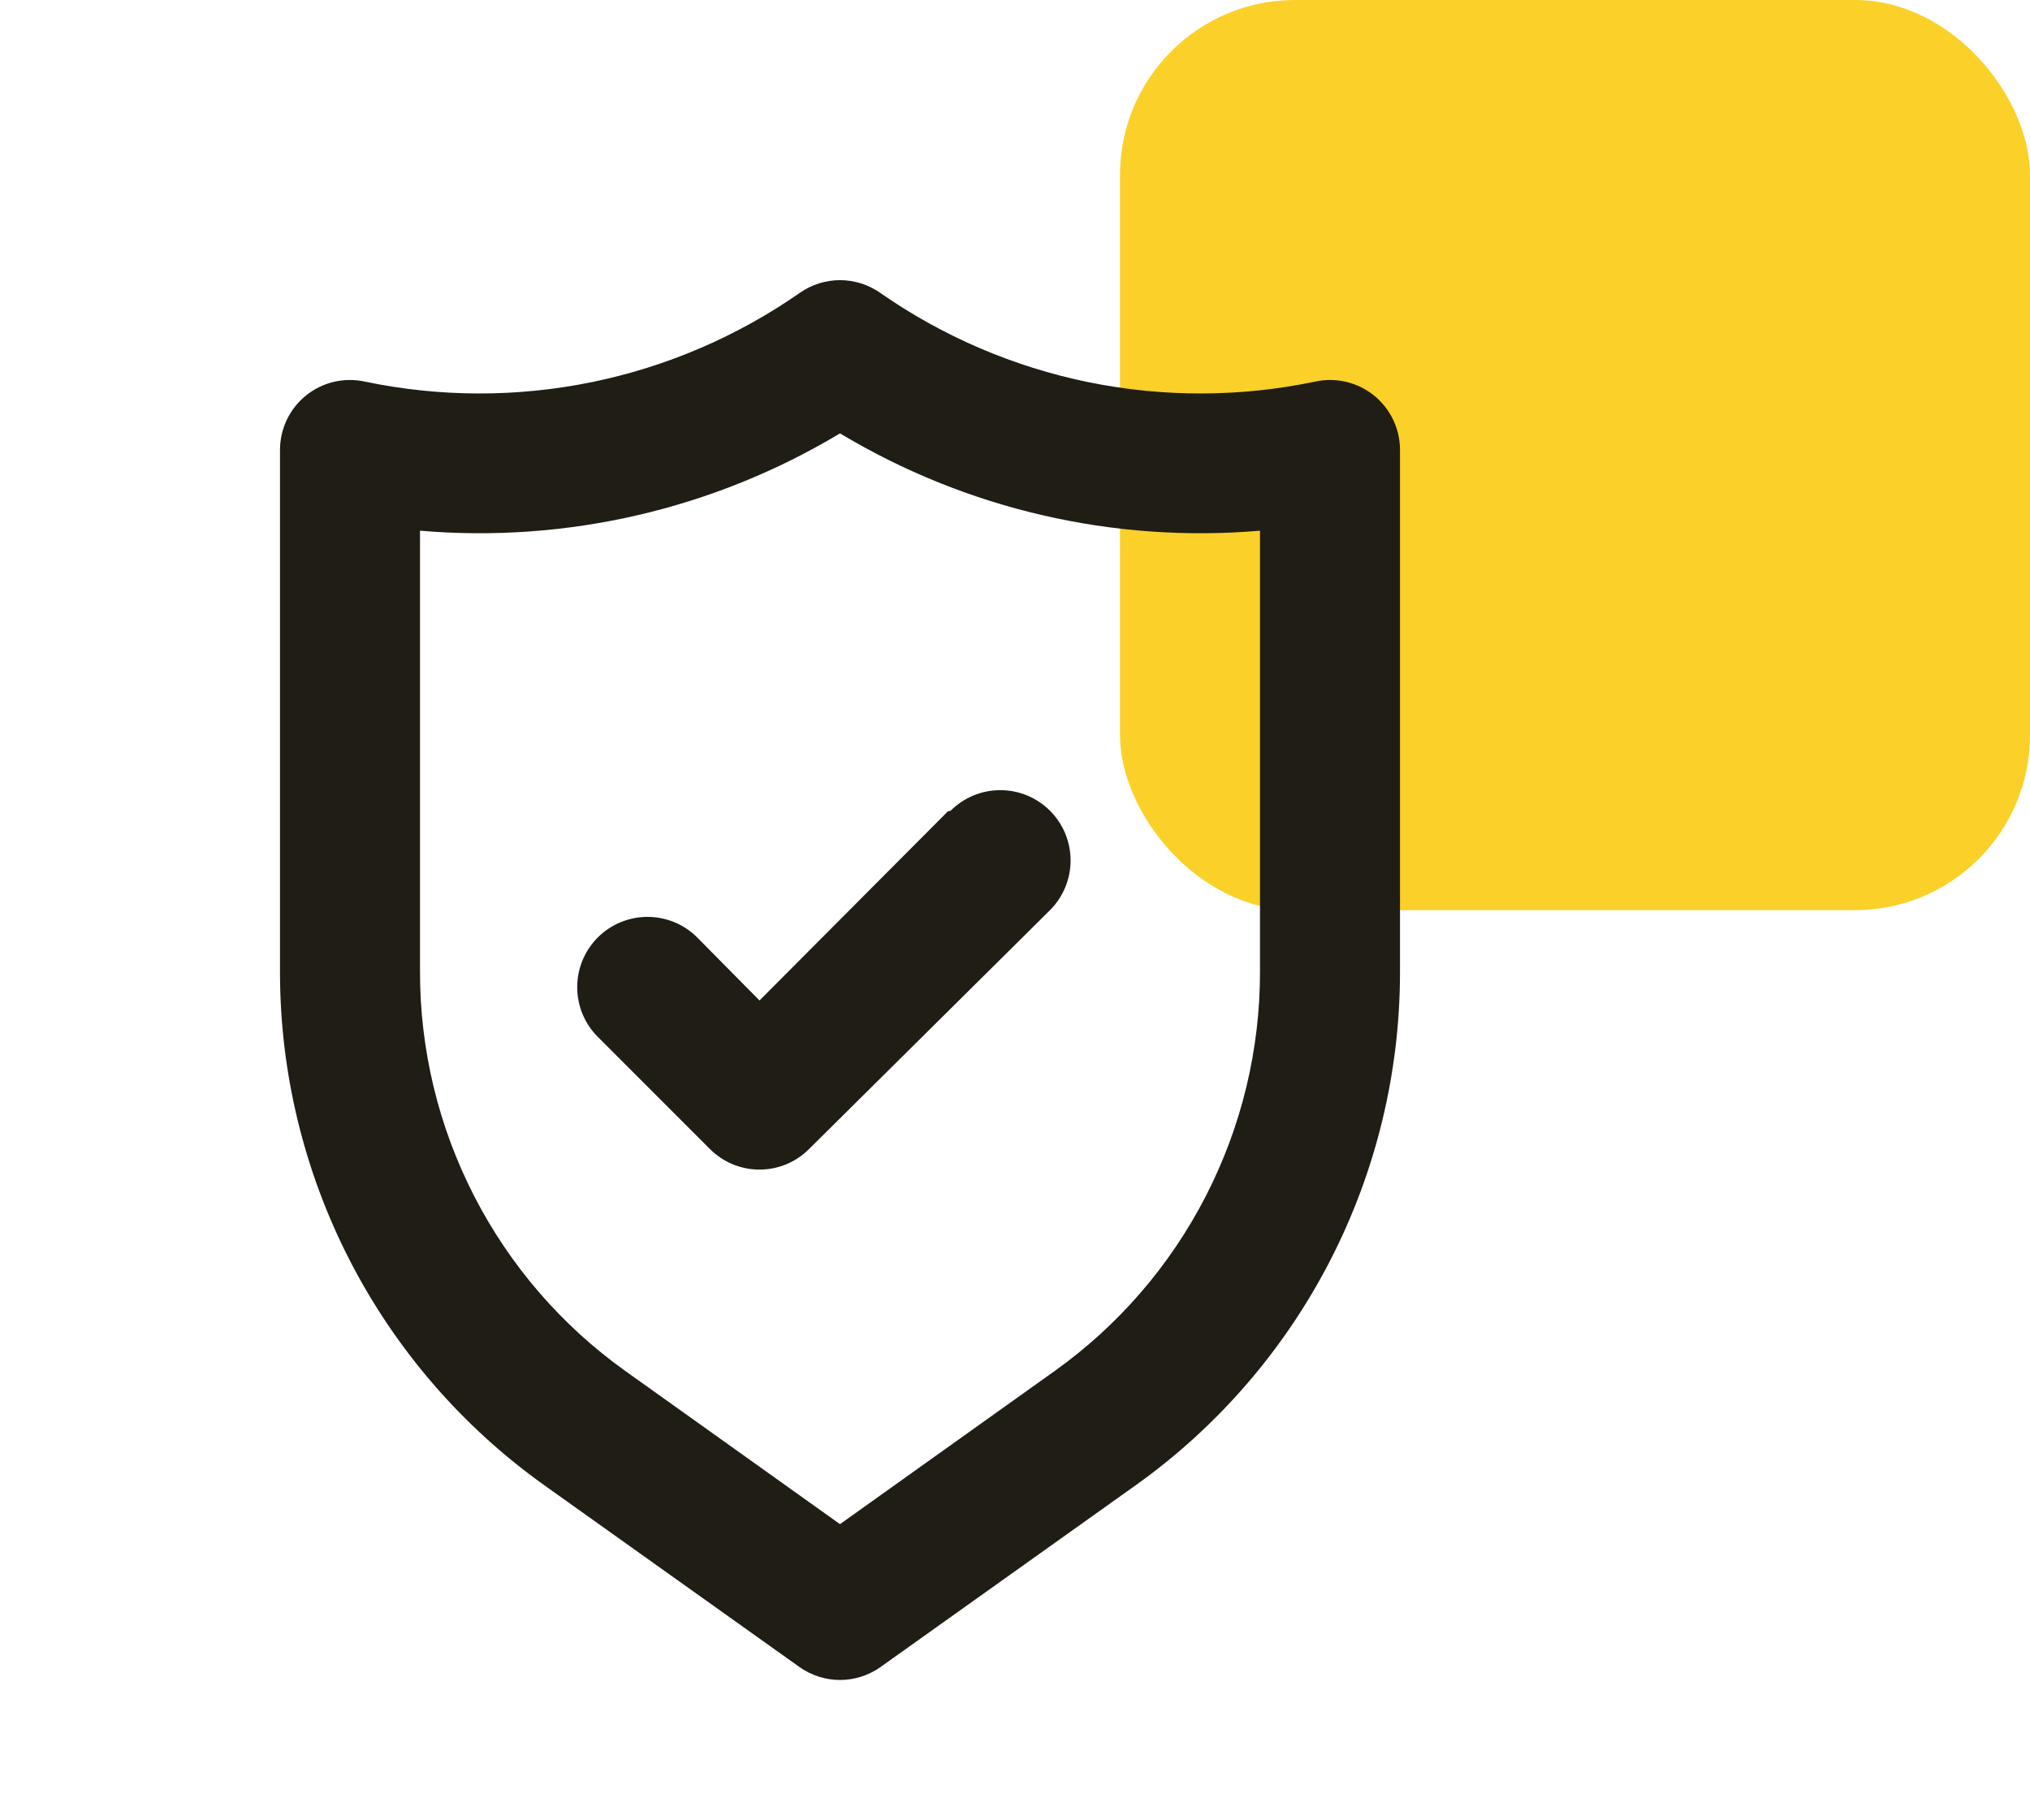
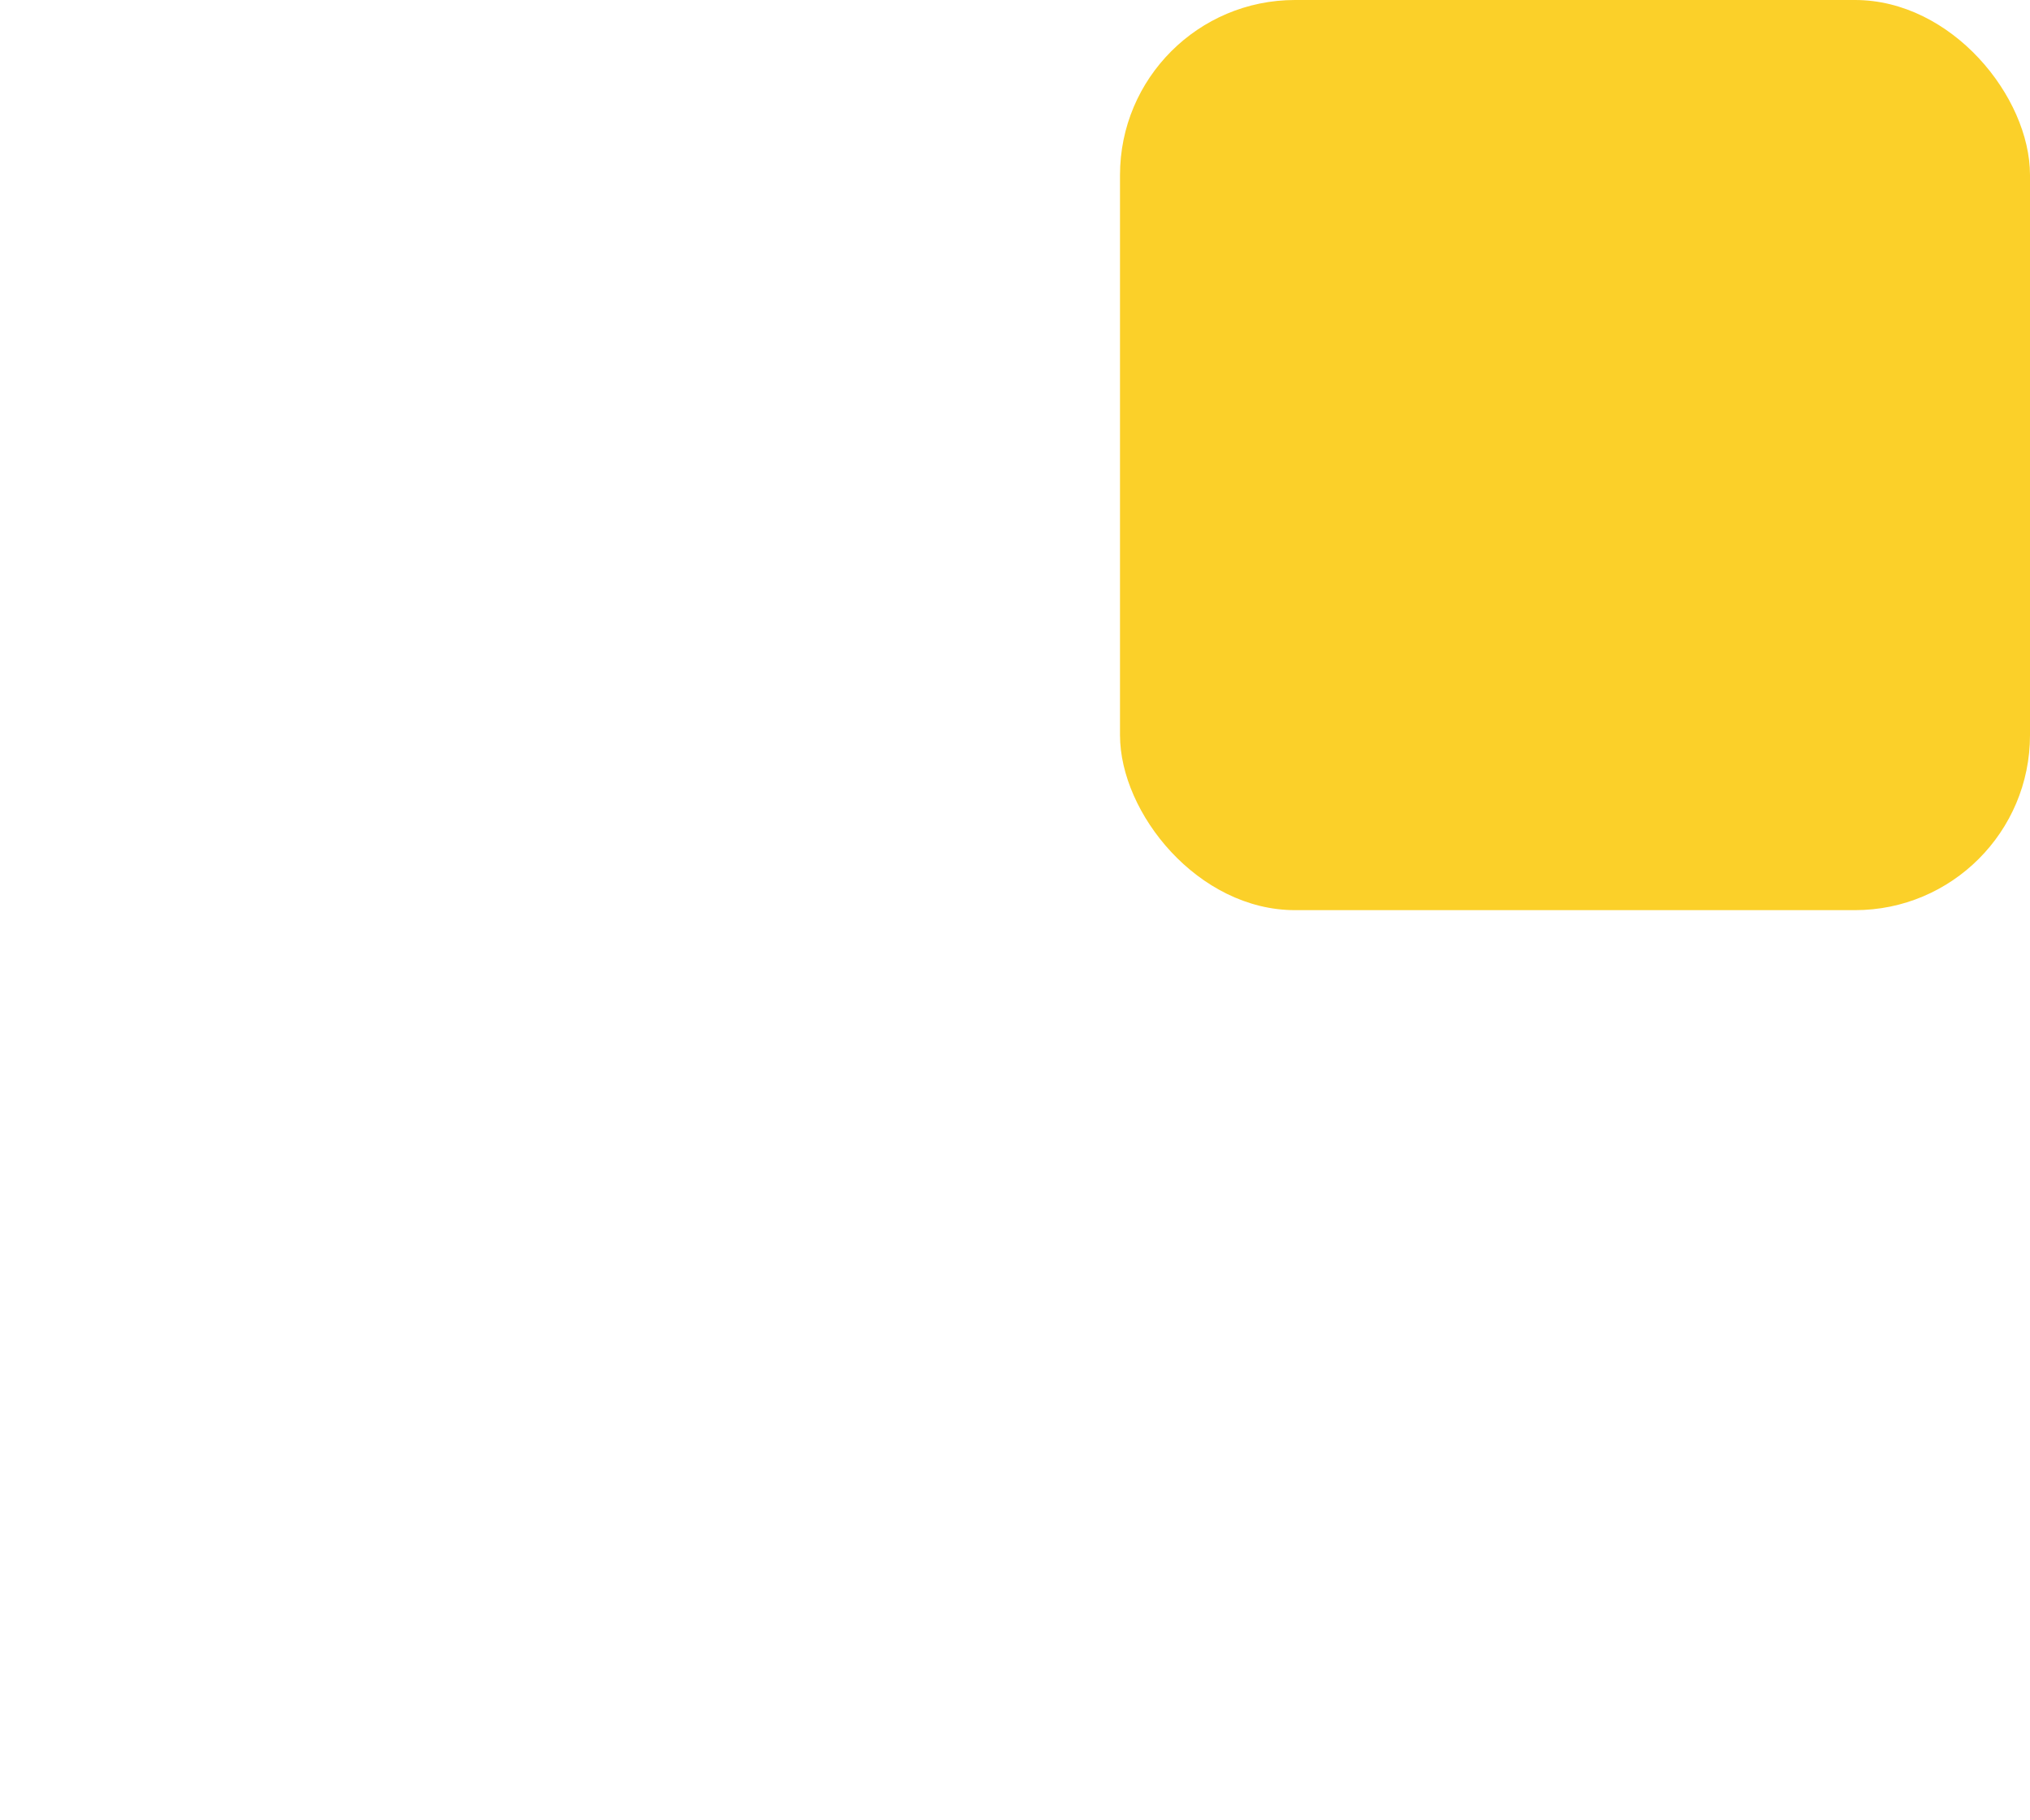
<svg xmlns="http://www.w3.org/2000/svg" width="58" height="52" viewBox="0 0 58 52" fill="none">
  <rect x="32" width="26" height="26" rx="5" fill="#FBD029" />
-   <path d="M39.26 11.3C39.028 11.112 38.756 10.978 38.465 10.909C38.175 10.84 37.872 10.837 37.58 10.9C35.443 11.348 33.237 11.354 31.097 10.917C28.958 10.48 26.93 9.61 25.14 8.36C24.805 8.128 24.407 8.003 24 8.003C23.593 8.003 23.195 8.128 22.86 8.36C21.07 9.61 19.042 10.48 16.903 10.917C14.763 11.354 12.557 11.348 10.42 10.9C10.128 10.837 9.825 10.84 9.535 10.909C9.244 10.978 8.972 11.112 8.74 11.3C8.508 11.488 8.321 11.726 8.193 11.996C8.065 12.266 7.999 12.561 8 12.86V27.76C7.998 30.627 8.682 33.454 9.993 36.004C11.305 38.554 13.206 40.754 15.54 42.42L22.84 47.62C23.179 47.861 23.584 47.991 24 47.991C24.416 47.991 24.821 47.861 25.16 47.62L32.46 42.42C34.794 40.754 36.695 38.554 38.007 36.004C39.319 33.454 40.002 30.627 40 27.76V12.86C40.001 12.561 39.935 12.266 39.807 11.996C39.679 11.726 39.492 11.488 39.26 11.3ZM36 27.76C36.002 29.989 35.471 32.187 34.451 34.17C33.432 36.153 31.954 37.864 30.14 39.16L24 43.54L17.86 39.16C16.046 37.864 14.568 36.153 13.549 34.17C12.529 32.187 11.998 29.989 12 27.76V15.16C16.193 15.519 20.392 14.546 24 12.38C27.608 14.546 31.807 15.519 36 15.16V27.76ZM27.08 23.18L21.7 28.58L19.92 26.78C19.543 26.403 19.033 26.192 18.5 26.192C17.967 26.192 17.457 26.403 17.08 26.78C16.703 27.157 16.492 27.667 16.492 28.2C16.492 28.733 16.703 29.243 17.08 29.62L20.28 32.82C20.466 33.007 20.687 33.156 20.931 33.258C21.175 33.359 21.436 33.411 21.7 33.411C21.964 33.411 22.225 33.359 22.469 33.258C22.713 33.156 22.934 33.007 23.12 32.82L30 26C30.377 25.623 30.588 25.113 30.588 24.58C30.588 24.047 30.377 23.537 30 23.16C29.623 22.783 29.113 22.572 28.58 22.572C28.047 22.572 27.537 22.783 27.16 23.16L27.08 23.18Z" fill="#1F1D14" />
</svg>